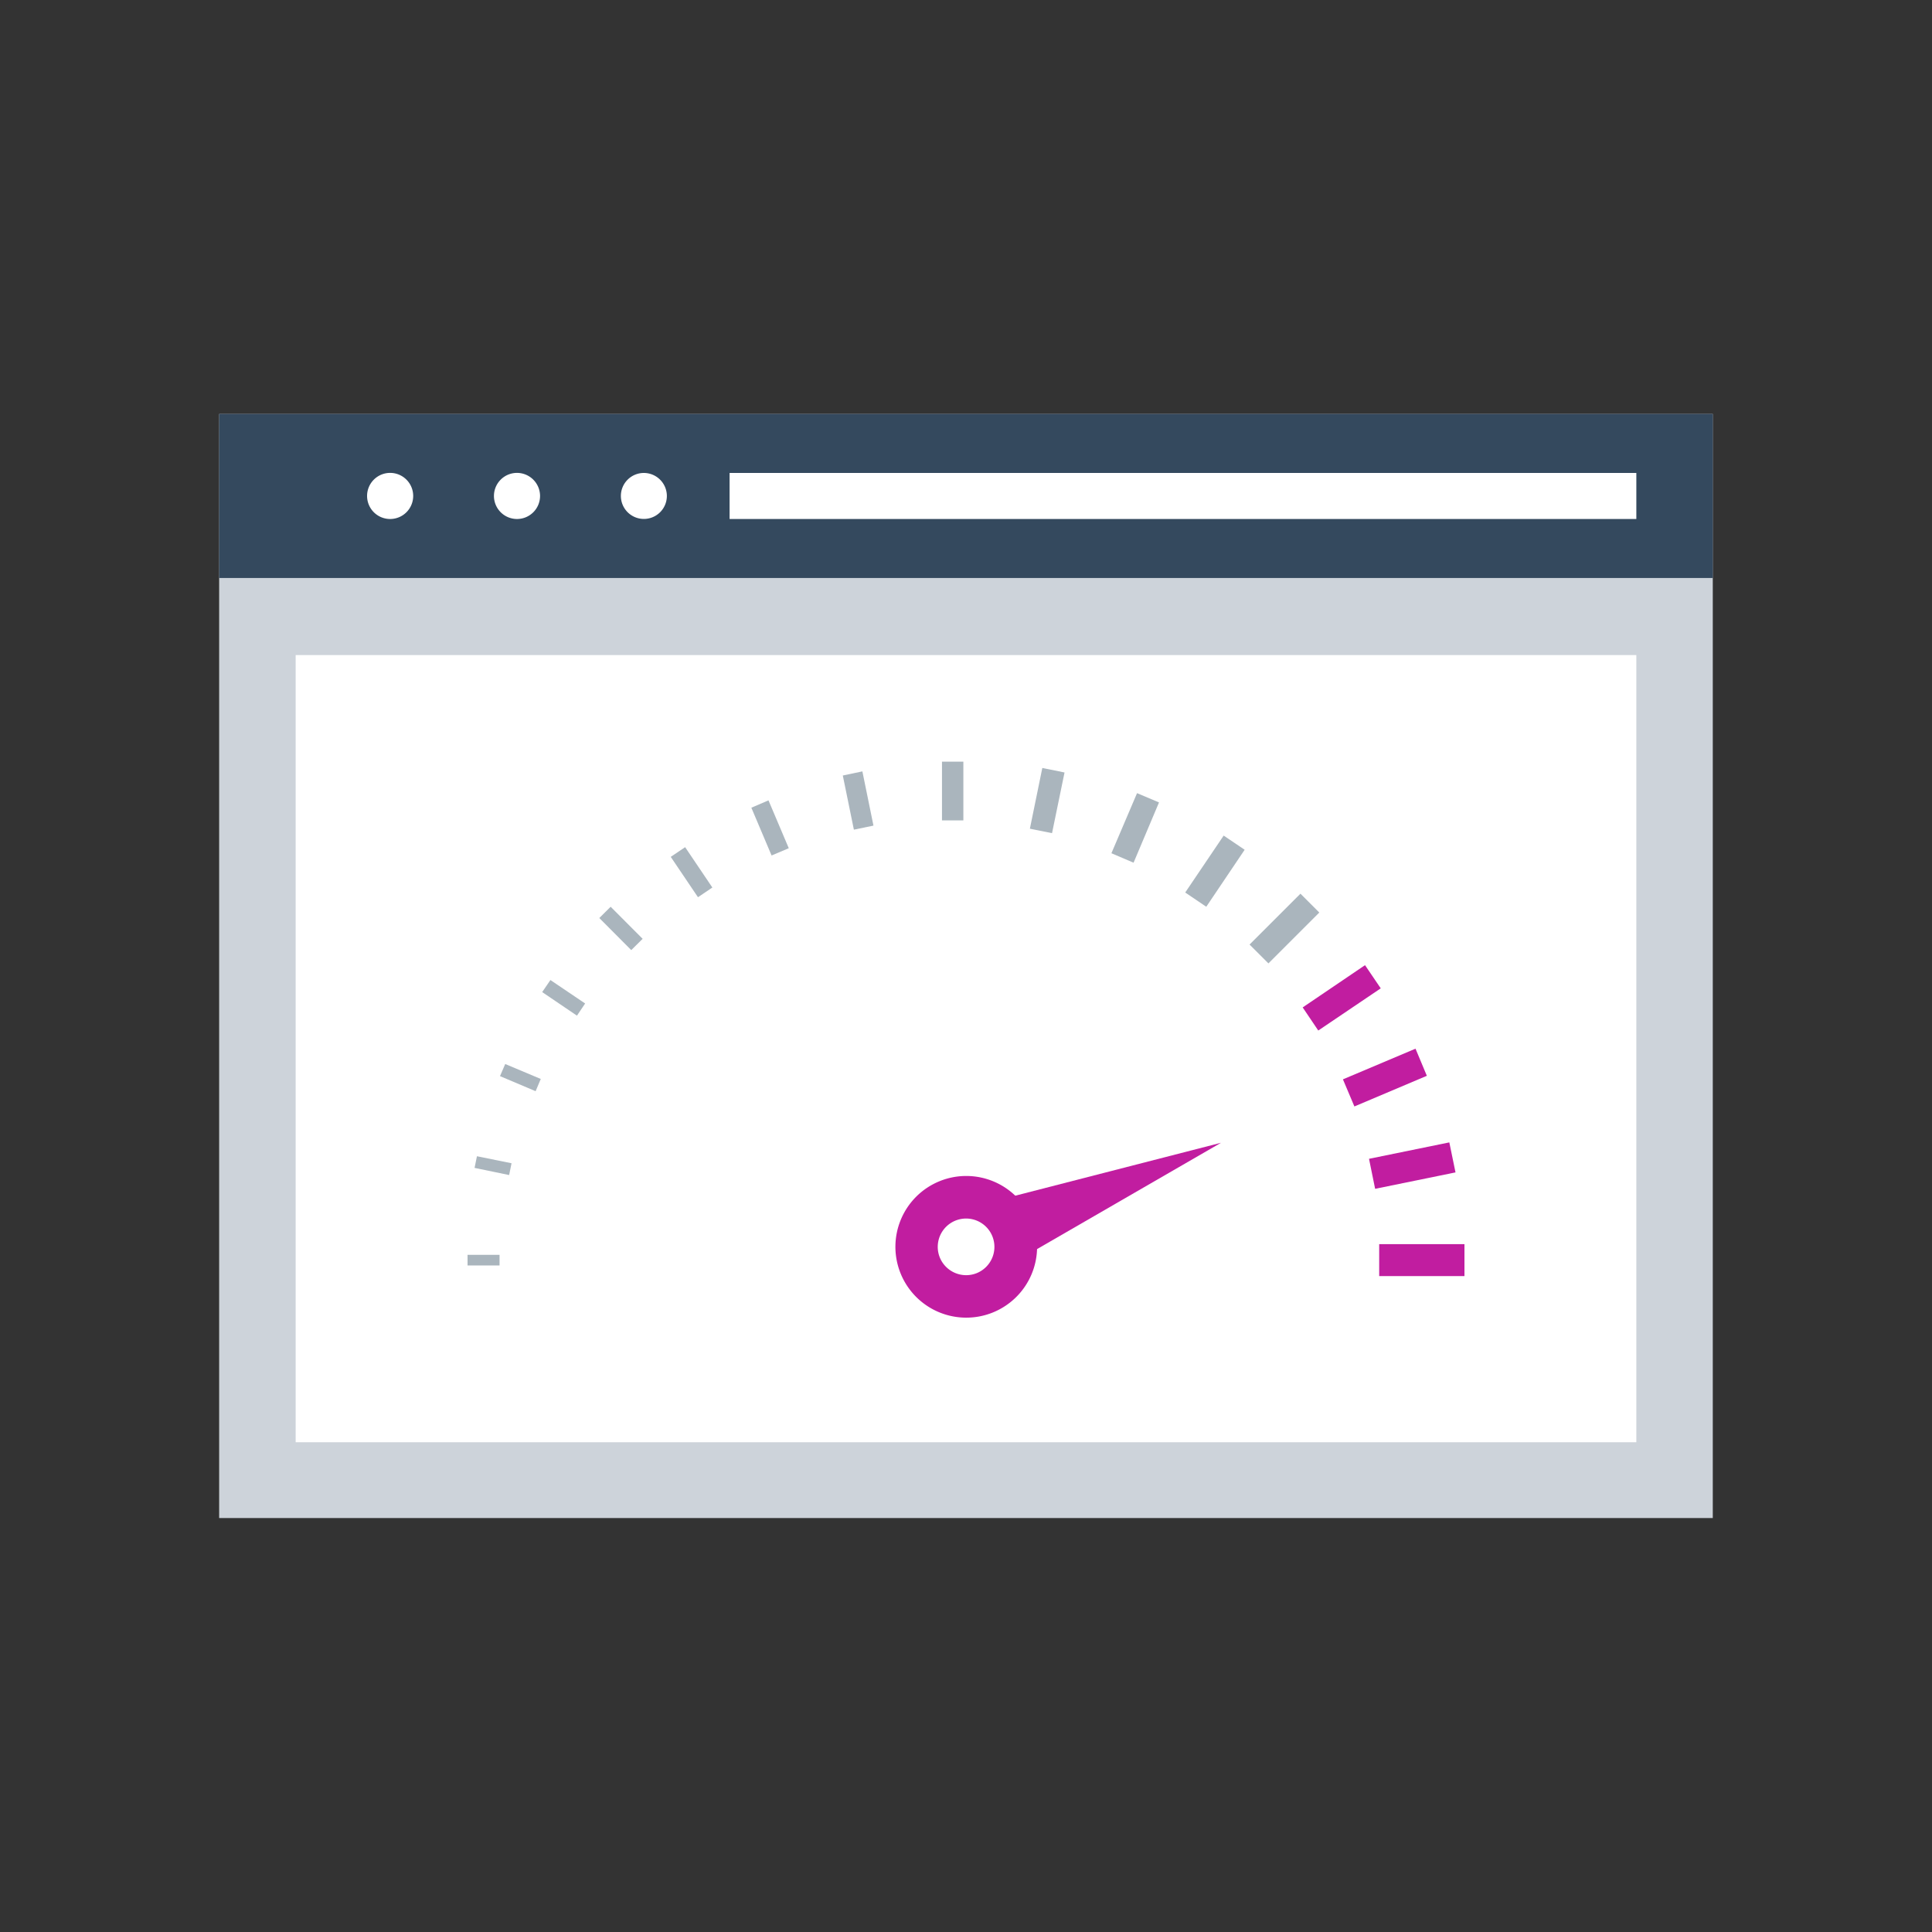
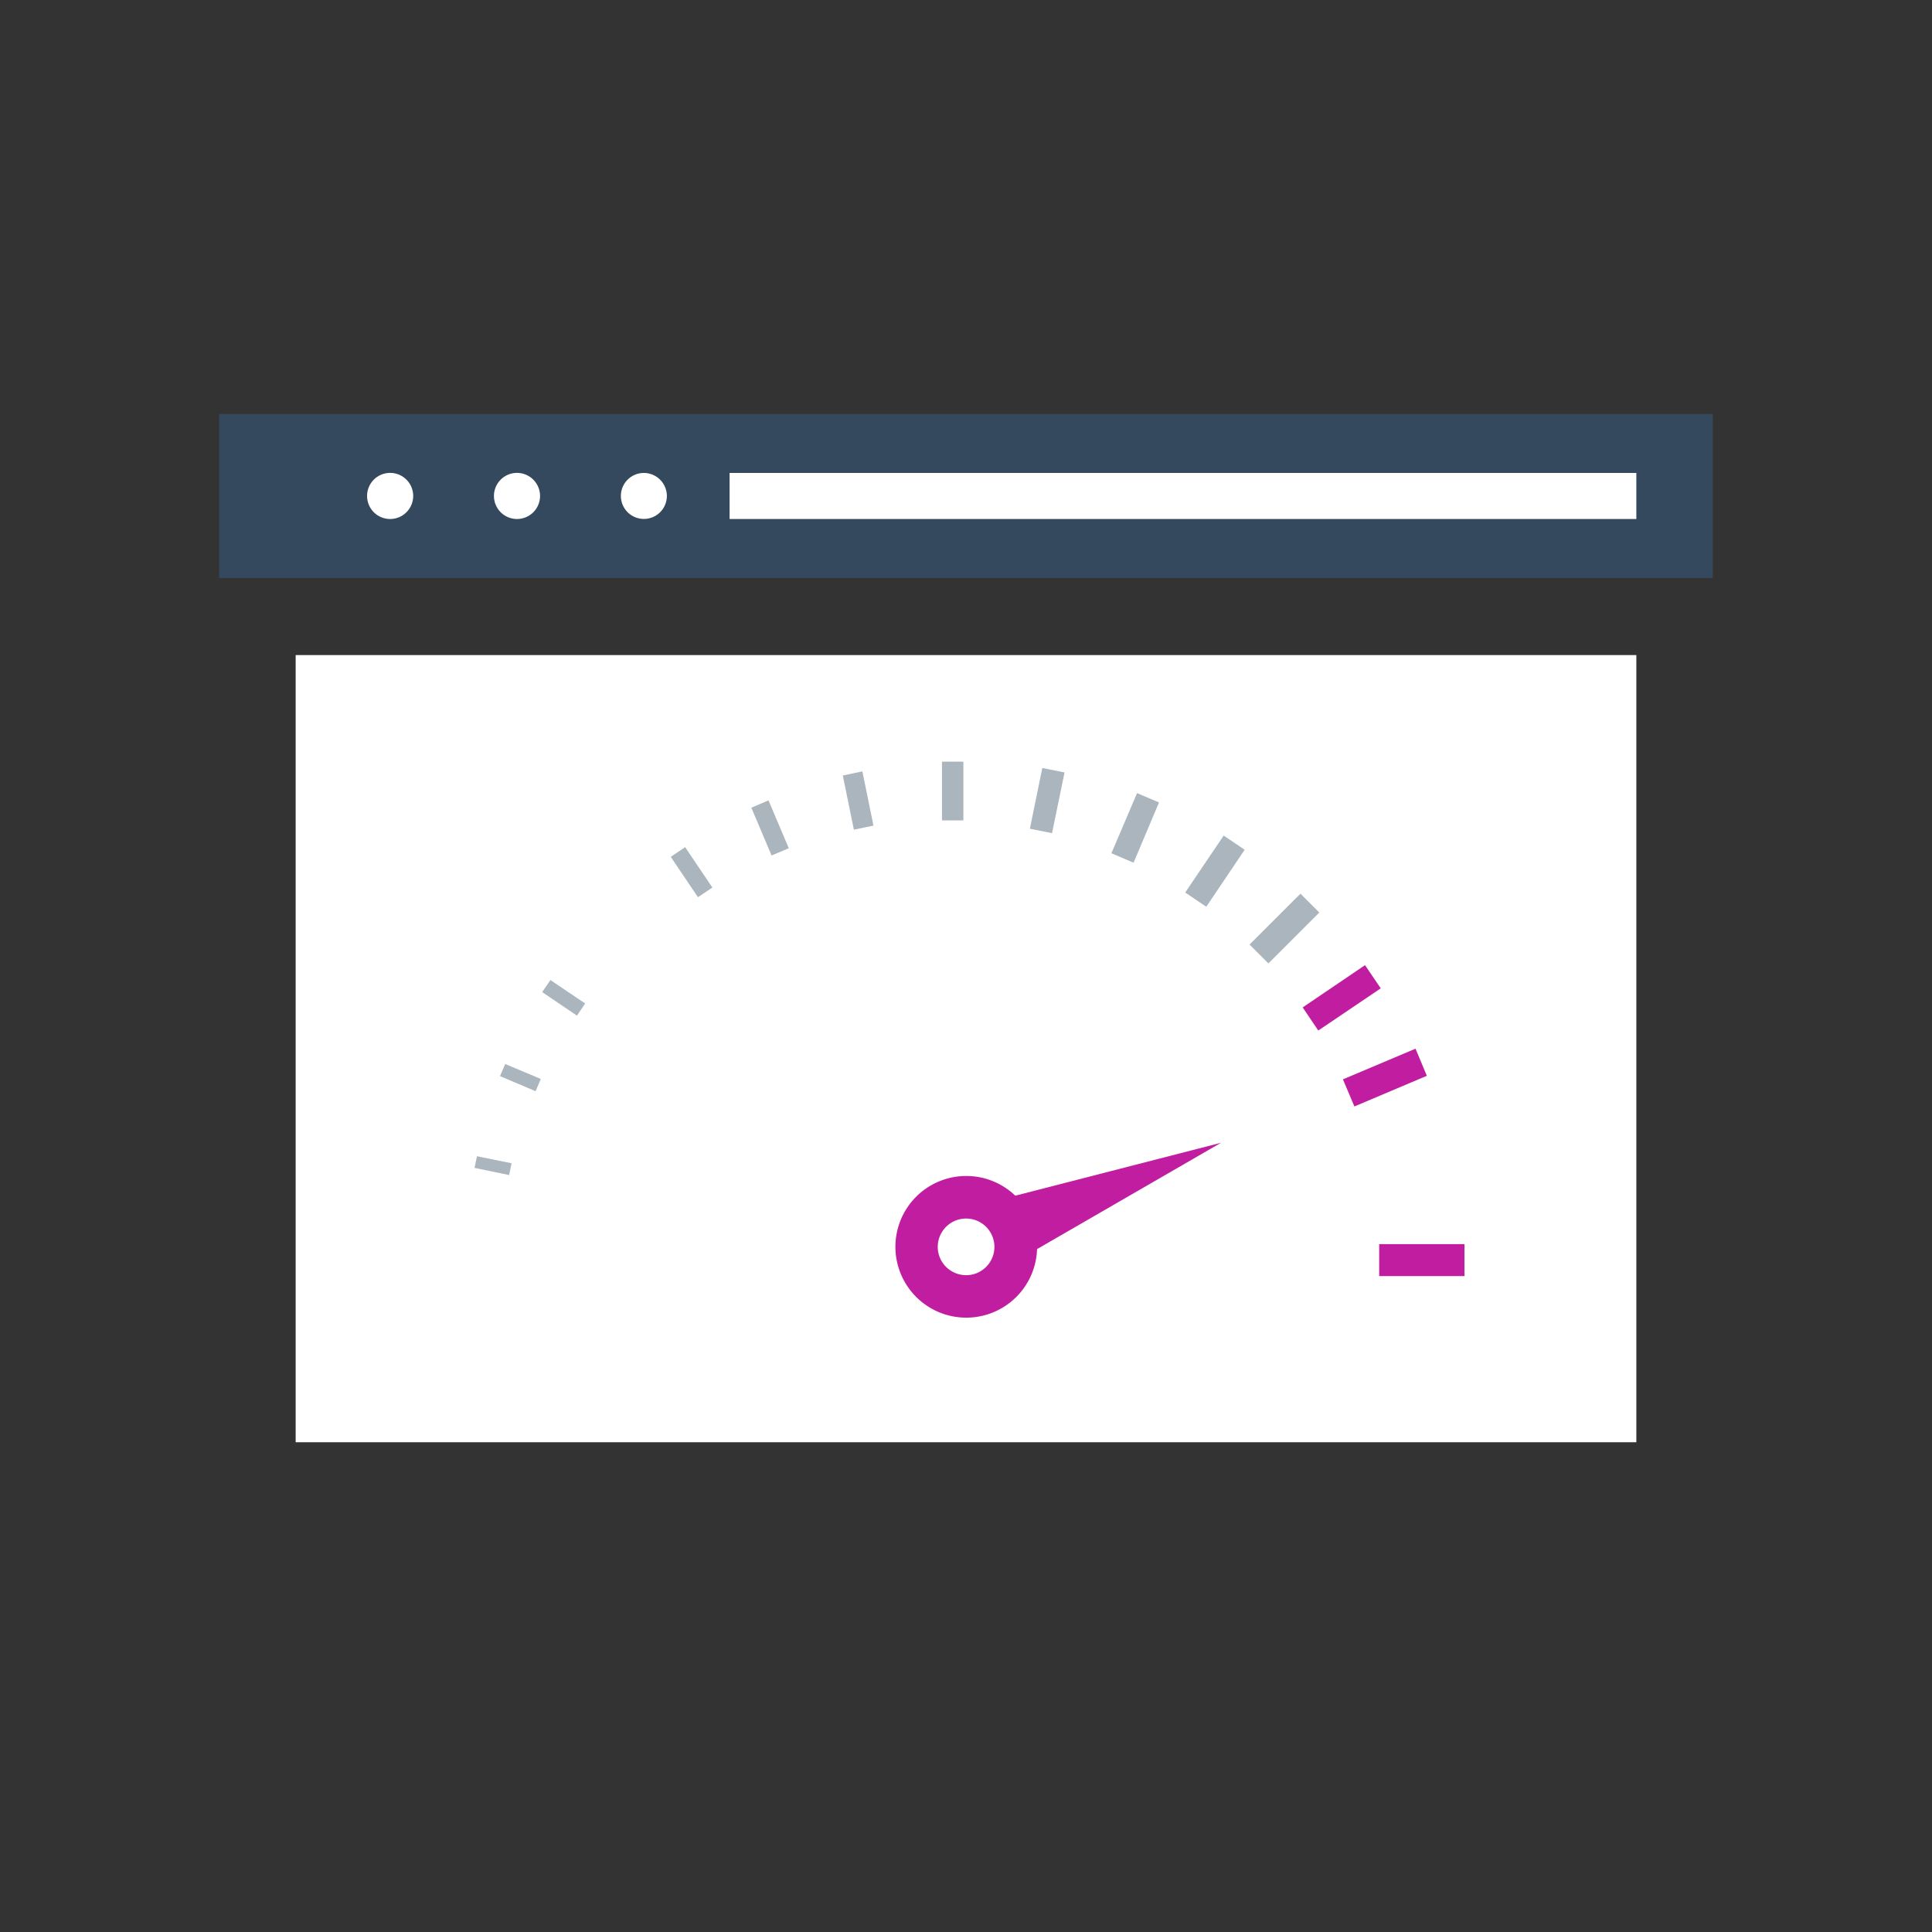
<svg xmlns="http://www.w3.org/2000/svg" id="Layer_1" data-name="Layer 1" viewBox="0 0 300 300">
  <rect x="0" y="0" width="300" height="300" fill="#333333" stroke="none" />
  <defs>
    <style>.cls-1{fill:#cdd3da;}.cls-2{fill:#fff;}.cls-3{fill:#34495e;}.cls-4{fill:#aab5bd;}.cls-5{fill:#c11da0;}</style>
  </defs>
  <title>statisztika</title>
-   <rect class="cls-1" x="34.03" y="64.28" width="231.93" height="171.44" />
  <rect class="cls-2" x="45.91" y="101.72" width="208.18" height="122.23" />
  <rect class="cls-3" x="34.03" y="64.28" width="231.93" height="25.47" />
  <rect class="cls-2" x="113.29" y="73.44" width="140.8" height="7.15" />
  <path class="cls-2" d="M64.16,77a3.58,3.58,0,1,1-3.58-3.57A3.58,3.58,0,0,1,64.16,77Z" />
  <path class="cls-2" d="M83.86,77a3.58,3.58,0,1,1-3.57-3.57A3.59,3.59,0,0,1,83.86,77Z" />
  <path class="cls-2" d="M103.55,77A3.57,3.57,0,1,1,100,73.44,3.58,3.58,0,0,1,103.55,77Z" />
-   <rect class="cls-4" x="72.6" y="194.85" width="4.97" height="1.65" />
  <polygon class="cls-4" points="73.69 181.35 79.06 182.46 79.43 180.63 74.06 179.54 73.69 181.35" />
  <polygon class="cls-4" points="77.64 167.1 83.17 169.44 83.97 167.54 78.45 165.22 77.64 167.1" />
  <polygon class="cls-4" points="84.19 154.05 89.59 157.71 90.86 155.82 85.47 152.18 84.19 154.05" />
-   <polygon class="cls-4" points="93.06 142.55 98.02 147.53 99.79 145.78 94.82 140.8 93.06 142.55" />
  <rect class="cls-4" x="105.86" y="131.5" width="2.69" height="7.55" transform="matrix(0.83, -0.56, 0.56, 0.83, -57.35, 83.19)" />
  <polygon class="cls-4" points="116.67 125.42 119.81 132.84 122.48 131.71 119.33 124.28 116.67 125.42" />
  <polygon class="cls-4" points="130.87 120.42 132.59 128.83 135.63 128.2 133.91 119.78 130.87 120.42" />
  <rect class="cls-4" x="146.27" y="118.27" width="3.32" height="9.12" />
  <polygon class="cls-4" points="161.85 119.25 159.92 128.68 163.36 129.37 165.3 119.95 161.85 119.25" />
  <polygon class="cls-4" points="176.56 123.16 172.58 132.49 176.02 133.96 179.97 124.6 176.56 123.16" />
  <polygon class="cls-4" points="190.01 129.75 184.04 138.59 187.31 140.8 193.27 131.95 190.01 129.75" />
  <rect class="cls-4" x="193.86" y="142.11" width="11.17" height="4.14" transform="translate(-43.54 183.22) rotate(-44.99)" />
  <polygon class="cls-5" points="211.96 149.87 202.28 156.43 204.7 160.02 214.4 153.47 211.96 149.87" />
  <polygon class="cls-5" points="219.8 162.84 208.53 167.6 210.31 171.81 221.56 167.05 219.8 162.84" />
-   <polygon class="cls-5" points="225.05 177.39 212.58 179.94 213.53 184.6 226.01 182.05 225.05 177.39" />
  <rect class="cls-5" x="214.16" y="193.19" width="13.24" height="4.96" />
-   <path class="cls-5" d="M160.22,189.44a11,11,0,1,0-6.05,14.36A11,11,0,0,0,160.22,189.44Zm-14.28,5.84a4.4,4.4,0,1,1,5.73,2.41A4.42,4.42,0,0,1,145.94,195.28Z" />
+   <path class="cls-5" d="M160.22,189.44a11,11,0,1,0-6.05,14.36A11,11,0,0,0,160.22,189.44m-14.28,5.84a4.4,4.4,0,1,1,5.73,2.41A4.42,4.42,0,0,1,145.94,195.28Z" />
  <polygon class="cls-5" points="189.6 177.45 154.68 186.43 158.38 195.49 189.6 177.45" />
</svg>